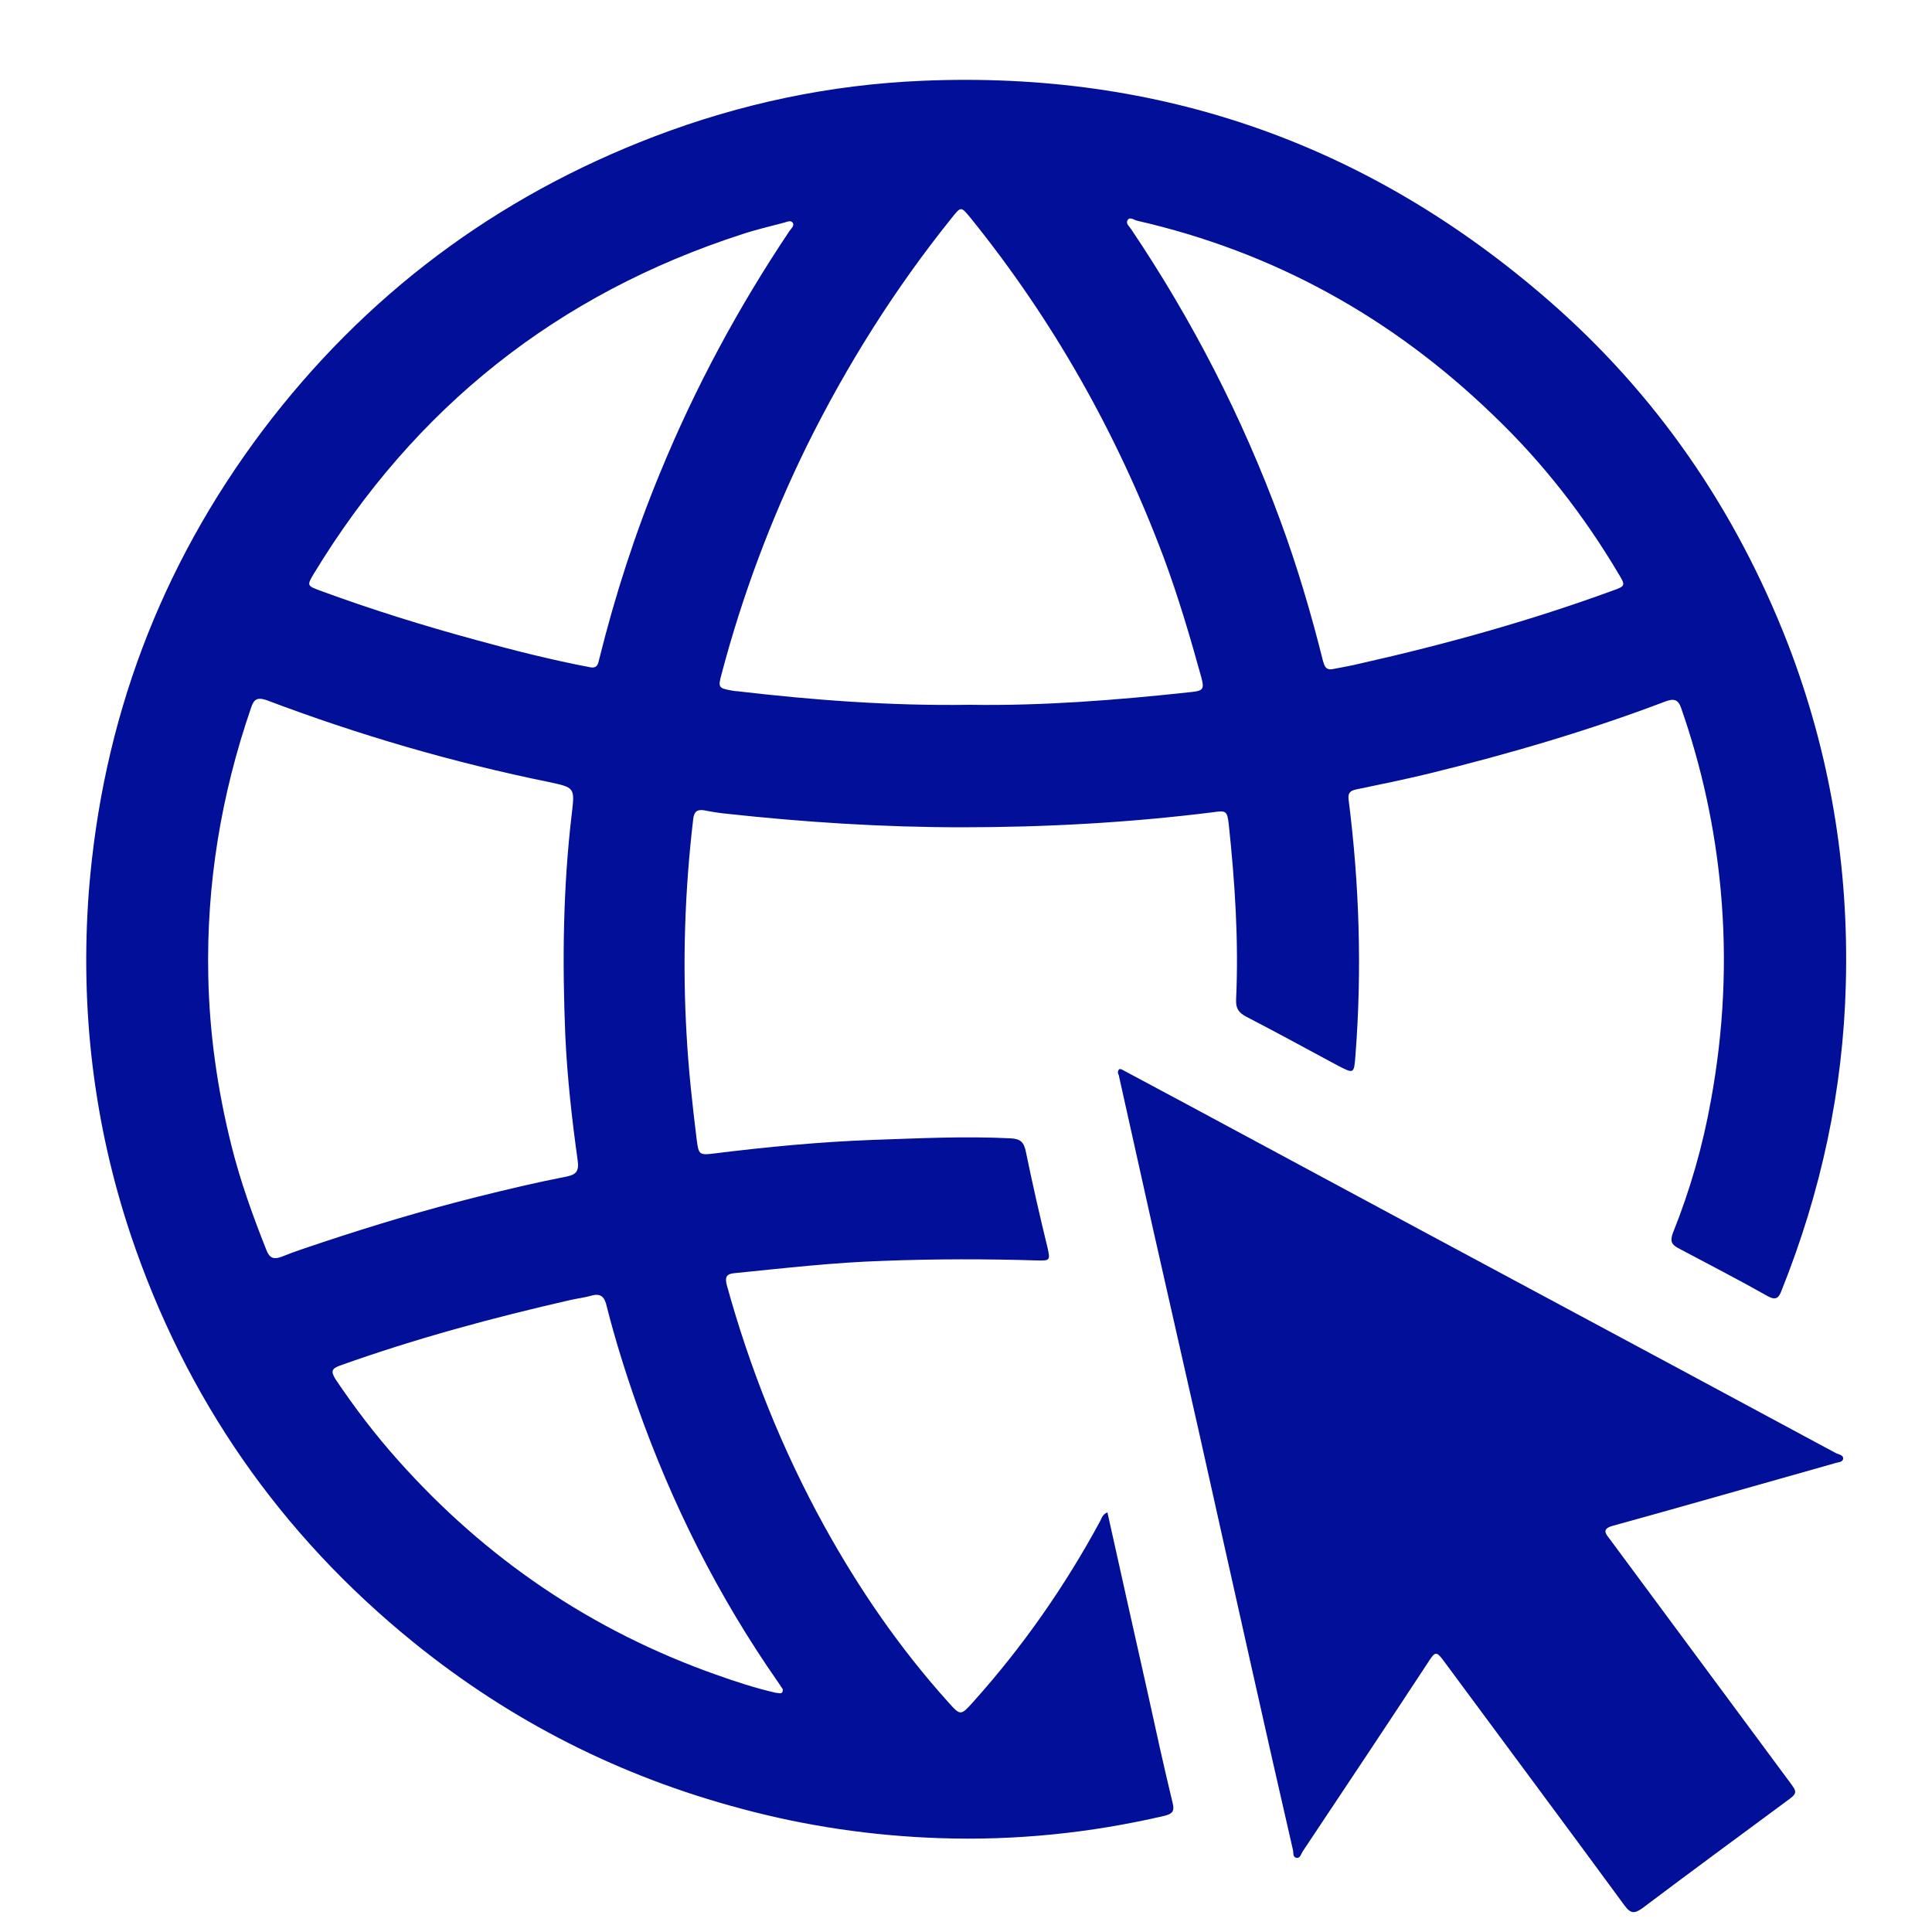
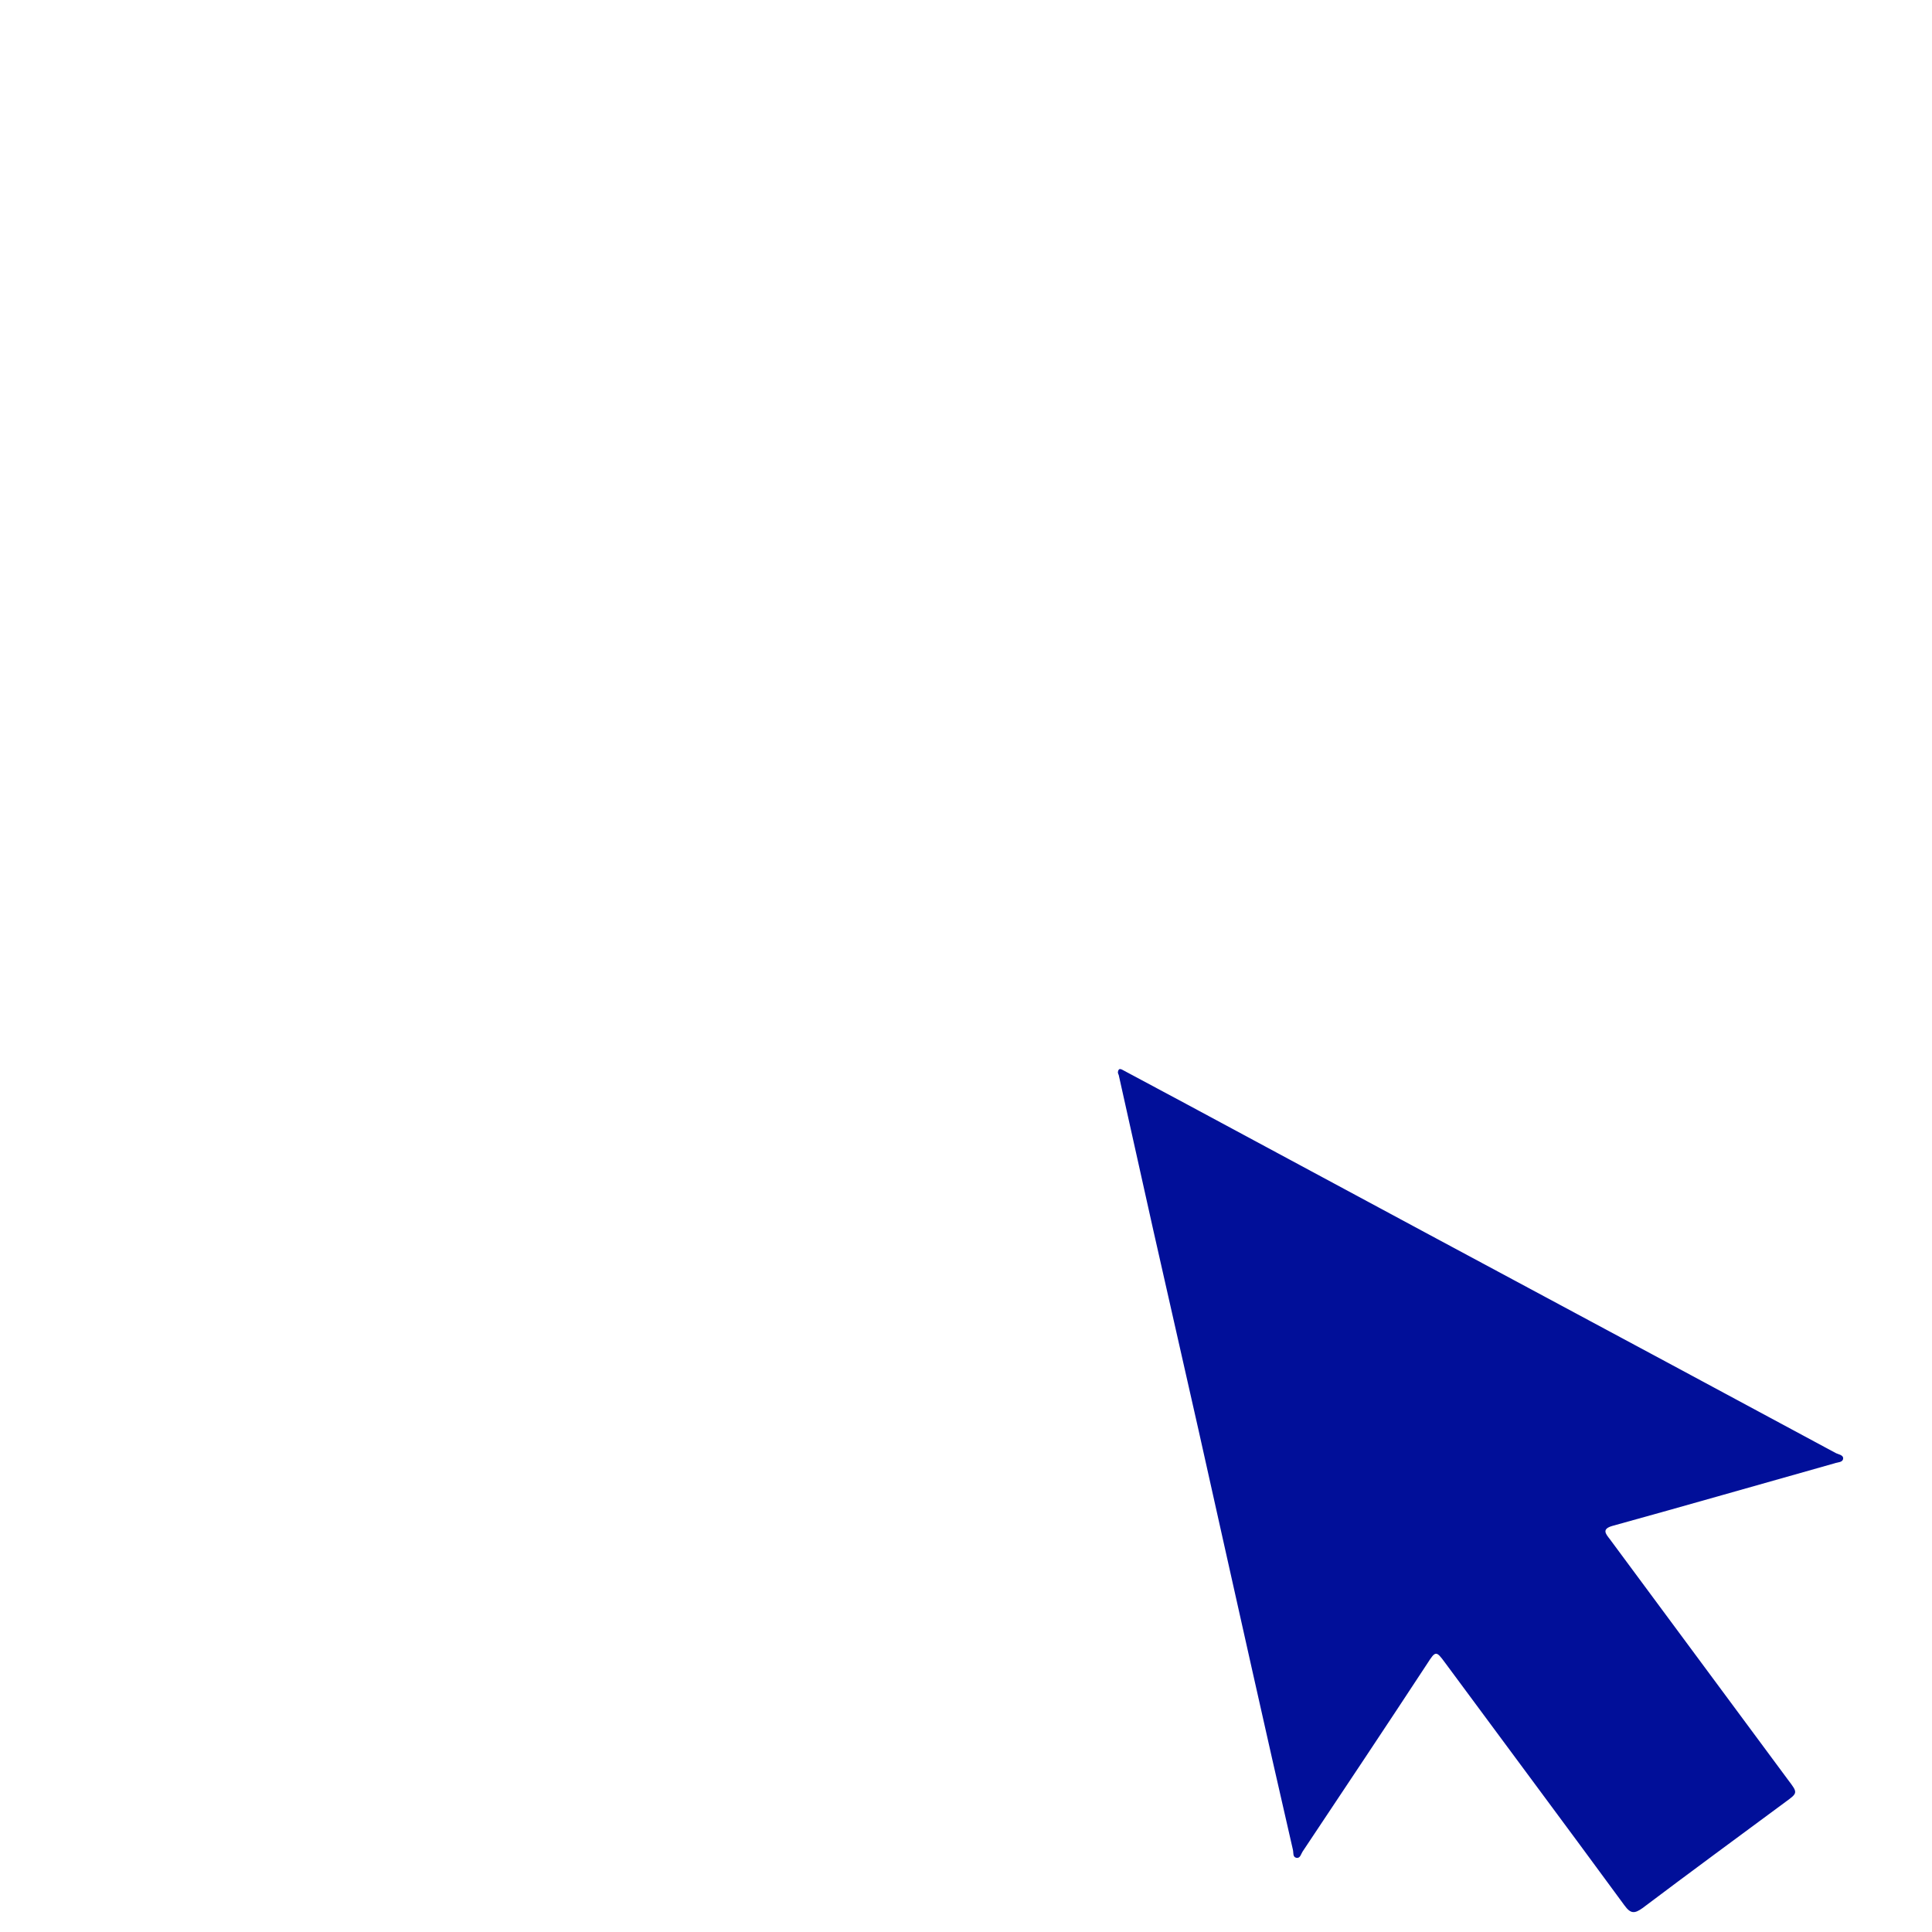
<svg xmlns="http://www.w3.org/2000/svg" version="1.1" id="Layer_1" x="0px" y="0px" viewBox="0 0 500 500" style="enable-background:new 0 0 500 500;" xml:space="preserve">
  <style type="text/css">
	.st0{fill:#010F99;}
</style>
  <g id="So9bT2.tif">
    <g>
-       <path class="st0" d="M286.6,391.4c3.5,15.7,6.9,31.1,10.4,46.6c2.1,9.6,4.2,19.2,6.5,28.7c0.5,2-0.1,2.7-2,3.2    c-19.3,4.5-38.8,6.5-58.6,5.8c-17.2-0.6-34.3-3.1-51-7.6c-31.3-8.3-59.6-22.6-84.8-43C72.5,397.1,48,361.8,33.8,319.5    c-9.6-28.8-13.1-58.5-10.8-88.9c3.5-44.1,18.4-83.8,44.9-119.1C94.4,76.4,128.3,51,169.4,35.3c22.3-8.5,45.4-13.4,69.4-14.4    c61.5-2.6,115.4,16.4,161.8,56.7c28.1,24.4,48.6,54.3,62.1,89c10.9,28.3,15.8,57.6,15,88c-0.7,27.5-6.4,53.8-16.6,79.3    c-0.7,1.9-1.4,2.8-3.7,1.5c-7.6-4.3-15.4-8.3-23.1-12.4c-1.7-0.9-2.1-1.8-1.4-3.8c4.5-11.2,7.8-22.7,9.9-34.5    c3.3-18,4.2-36.2,2.5-54.5c-1.5-16.1-4.9-31.7-10.2-46.9c-0.8-2.4-2-2.5-4-1.8c-20,7.6-40.5,13.6-61.3,18.7    c-6.2,1.5-12.5,2.8-18.8,4.1c-1.4,0.3-2.2,0.8-2,2.5c2.8,22,3.5,44.1,1.8,66.2c-0.4,5-0.3,5-4.9,2.6c-7.8-4.2-15.5-8.4-23.4-12.5    c-1.9-1-2.7-2.1-2.6-4.4c0.7-15.2-0.3-30.3-1.9-45.4c-0.4-3.4-0.7-3.6-4-3.1c-21.6,2.7-43.3,3.9-65.1,3.9    c-20.3,0-40.6-1.3-60.8-3.5c-2-0.2-3.9-0.5-5.9-0.9c-1.9-0.3-2.6,0.5-2.8,2.3c-2.2,18.6-2.8,37.3-1.7,56c0.5,9,1.5,18,2.6,26.9    c0.5,4,0.7,4.1,4.7,3.6c13.6-1.7,27.3-3,41-3.5c11.8-0.4,23.6-1,35.5-0.4c2.6,0.1,3.5,1,4,3.5c1.7,8.3,3.6,16.6,5.6,24.8    c0.7,3.2,0.7,3.4-2.7,3.3c-13.2-0.4-26.4-0.4-39.5,0.1c-13,0.4-25.9,1.9-38.9,3.2c-2.1,0.2-2.4,1.1-1.9,3.1    c6,21.7,14.3,42.5,25.2,62.3c9,16.3,19.5,31.6,32,45.5c3.3,3.7,3.3,3.7,6.7-0.1c12.8-14.3,23.6-29.8,32.7-46.6    C285.2,392.7,285.4,391.9,286.6,391.4z M53.9,252.6c0.3,14.9,2.4,29.5,6,43.9c2.3,9.2,5.5,18.1,9,26.9c0.8,2.1,1.8,2.7,4.1,1.8    c3.4-1.4,7-2.5,10.5-3.7c13.2-4.4,26.6-8.4,40.2-11.8c7.6-1.9,15.2-3.7,22.9-5.2c2.5-0.5,3.3-1.4,2.9-4.2    c-1.5-10.7-2.7-21.5-3.2-32.3c-0.8-19.2-0.6-38.4,1.7-57.6c0.8-6.6,0.6-6.6-5.9-8c-25-5.1-49.3-12.2-73.1-21.2    c-2.3-0.8-3.3-0.3-4,1.9C57.2,205.7,53.4,228.9,53.9,252.6z M251,182.4c18.7,0.3,38-1.2,57.3-3.3c3.1-0.3,3.4-0.8,2.6-3.8    c-2.9-10.5-6-21-9.8-31.2c-12-31.9-28.5-61.2-50-87.8c-2.4-2.9-2.4-2.9-4.8,0.1c-14.7,18.3-27.1,38-37.5,59    c-9.3,19-16.7,38.7-22.1,59.2c-0.9,3.3-0.7,3.5,2.6,4.1c0.5,0.1,1.1,0.2,1.6,0.2C210.6,181.2,230.4,182.7,251,182.4z M344.7,173.2    c2.5-0.5,5-0.9,7.4-1.5c22.2-5,44.1-11.1,65.4-18.9c3.1-1.1,3.2-1.3,1.5-4.1c-9-15.2-19.8-29.1-32.6-41.3    c-26.1-25.2-56.7-42.2-92.2-50.3c-0.8-0.2-1.8-1.1-2.4-0.1c-0.5,0.9,0.5,1.6,1,2.4c15.8,23.5,28.7,48.6,38.5,75.2    c4.4,11.9,8,24.1,11.1,36.5C342.8,172.4,343.1,173.4,344.7,173.2z M152.8,172.7c1.8,0.3,2-0.9,2.3-2.2    c4.1-16.5,9.3-32.6,15.8-48.3c9-21.9,20.2-42.7,33.4-62.4c0.4-0.6,1.3-1.3,0.9-2.1c-0.5-0.8-1.5-0.3-2.2-0.1    c-3.7,1-7.3,1.8-10.9,3c-47.9,15.5-84.8,44.9-110.9,87.9c-1.8,3-1.7,3.1,1.5,4.3c13.3,4.9,26.8,9.1,40.4,12.8    C132.9,168.3,142.8,170.8,152.8,172.7z M202.6,437.2c-0.4-0.6-0.8-1.2-1.2-1.8c-15.5-22.2-27.5-46.1-36.5-71.6    c-3-8.5-5.7-17.1-7.9-25.8c-0.5-2.2-1.4-3.4-3.9-2.7c-1.7,0.5-3.5,0.7-5.3,1.1c-20.2,4.6-40.2,10-59.8,17    c-2.2,0.8-2.4,1.5-1.2,3.5c4.9,7.3,10.3,14.4,16.2,21c22.7,25.5,50.1,44.1,82.3,55.5c5.1,1.8,10.2,3.5,15.5,4.7    C201.6,438.1,202.6,438.7,202.6,437.2z" />
      <path class="st0" d="M289.3,277.5c0.2-1.4,1-0.7,1.8-0.3c5.2,2.8,10.5,5.6,15.7,8.4c42,22.6,84,45.2,126,67.7    c14.1,7.6,28.1,15.1,42.2,22.7c0.7,0.4,2.1,0.5,2,1.5c-0.1,1-1.4,0.9-2.2,1.2c-19.2,5.4-38.3,10.9-57.5,16.2    c-2.8,0.8-1.8,2-0.7,3.4c15.4,20.8,30.8,41.6,46.2,62.4c2.5,3.3,2.5,3.3-0.8,5.7c-12.3,9.1-24.7,18.2-36.9,27.4    c-2.1,1.5-3.1,1.5-4.7-0.7c-15.4-21-31-41.9-46.5-62.9c-2.2-3-2.4-3-4.5,0.3c-10.7,16.3-21.5,32.5-32.3,48.7    c-0.4,0.6-0.6,1.8-1.6,1.6c-1-0.2-0.7-1.3-0.9-2.1c-3.6-15.7-7.2-31.5-10.7-47.2c-4.6-20.4-9.1-40.8-13.7-61.3    c-3.9-17.2-7.8-34.5-11.7-51.7c-3-13.5-6-26.9-9-40.4C289.4,278.1,289.4,277.9,289.3,277.5z" />
    </g>
  </g>
</svg>